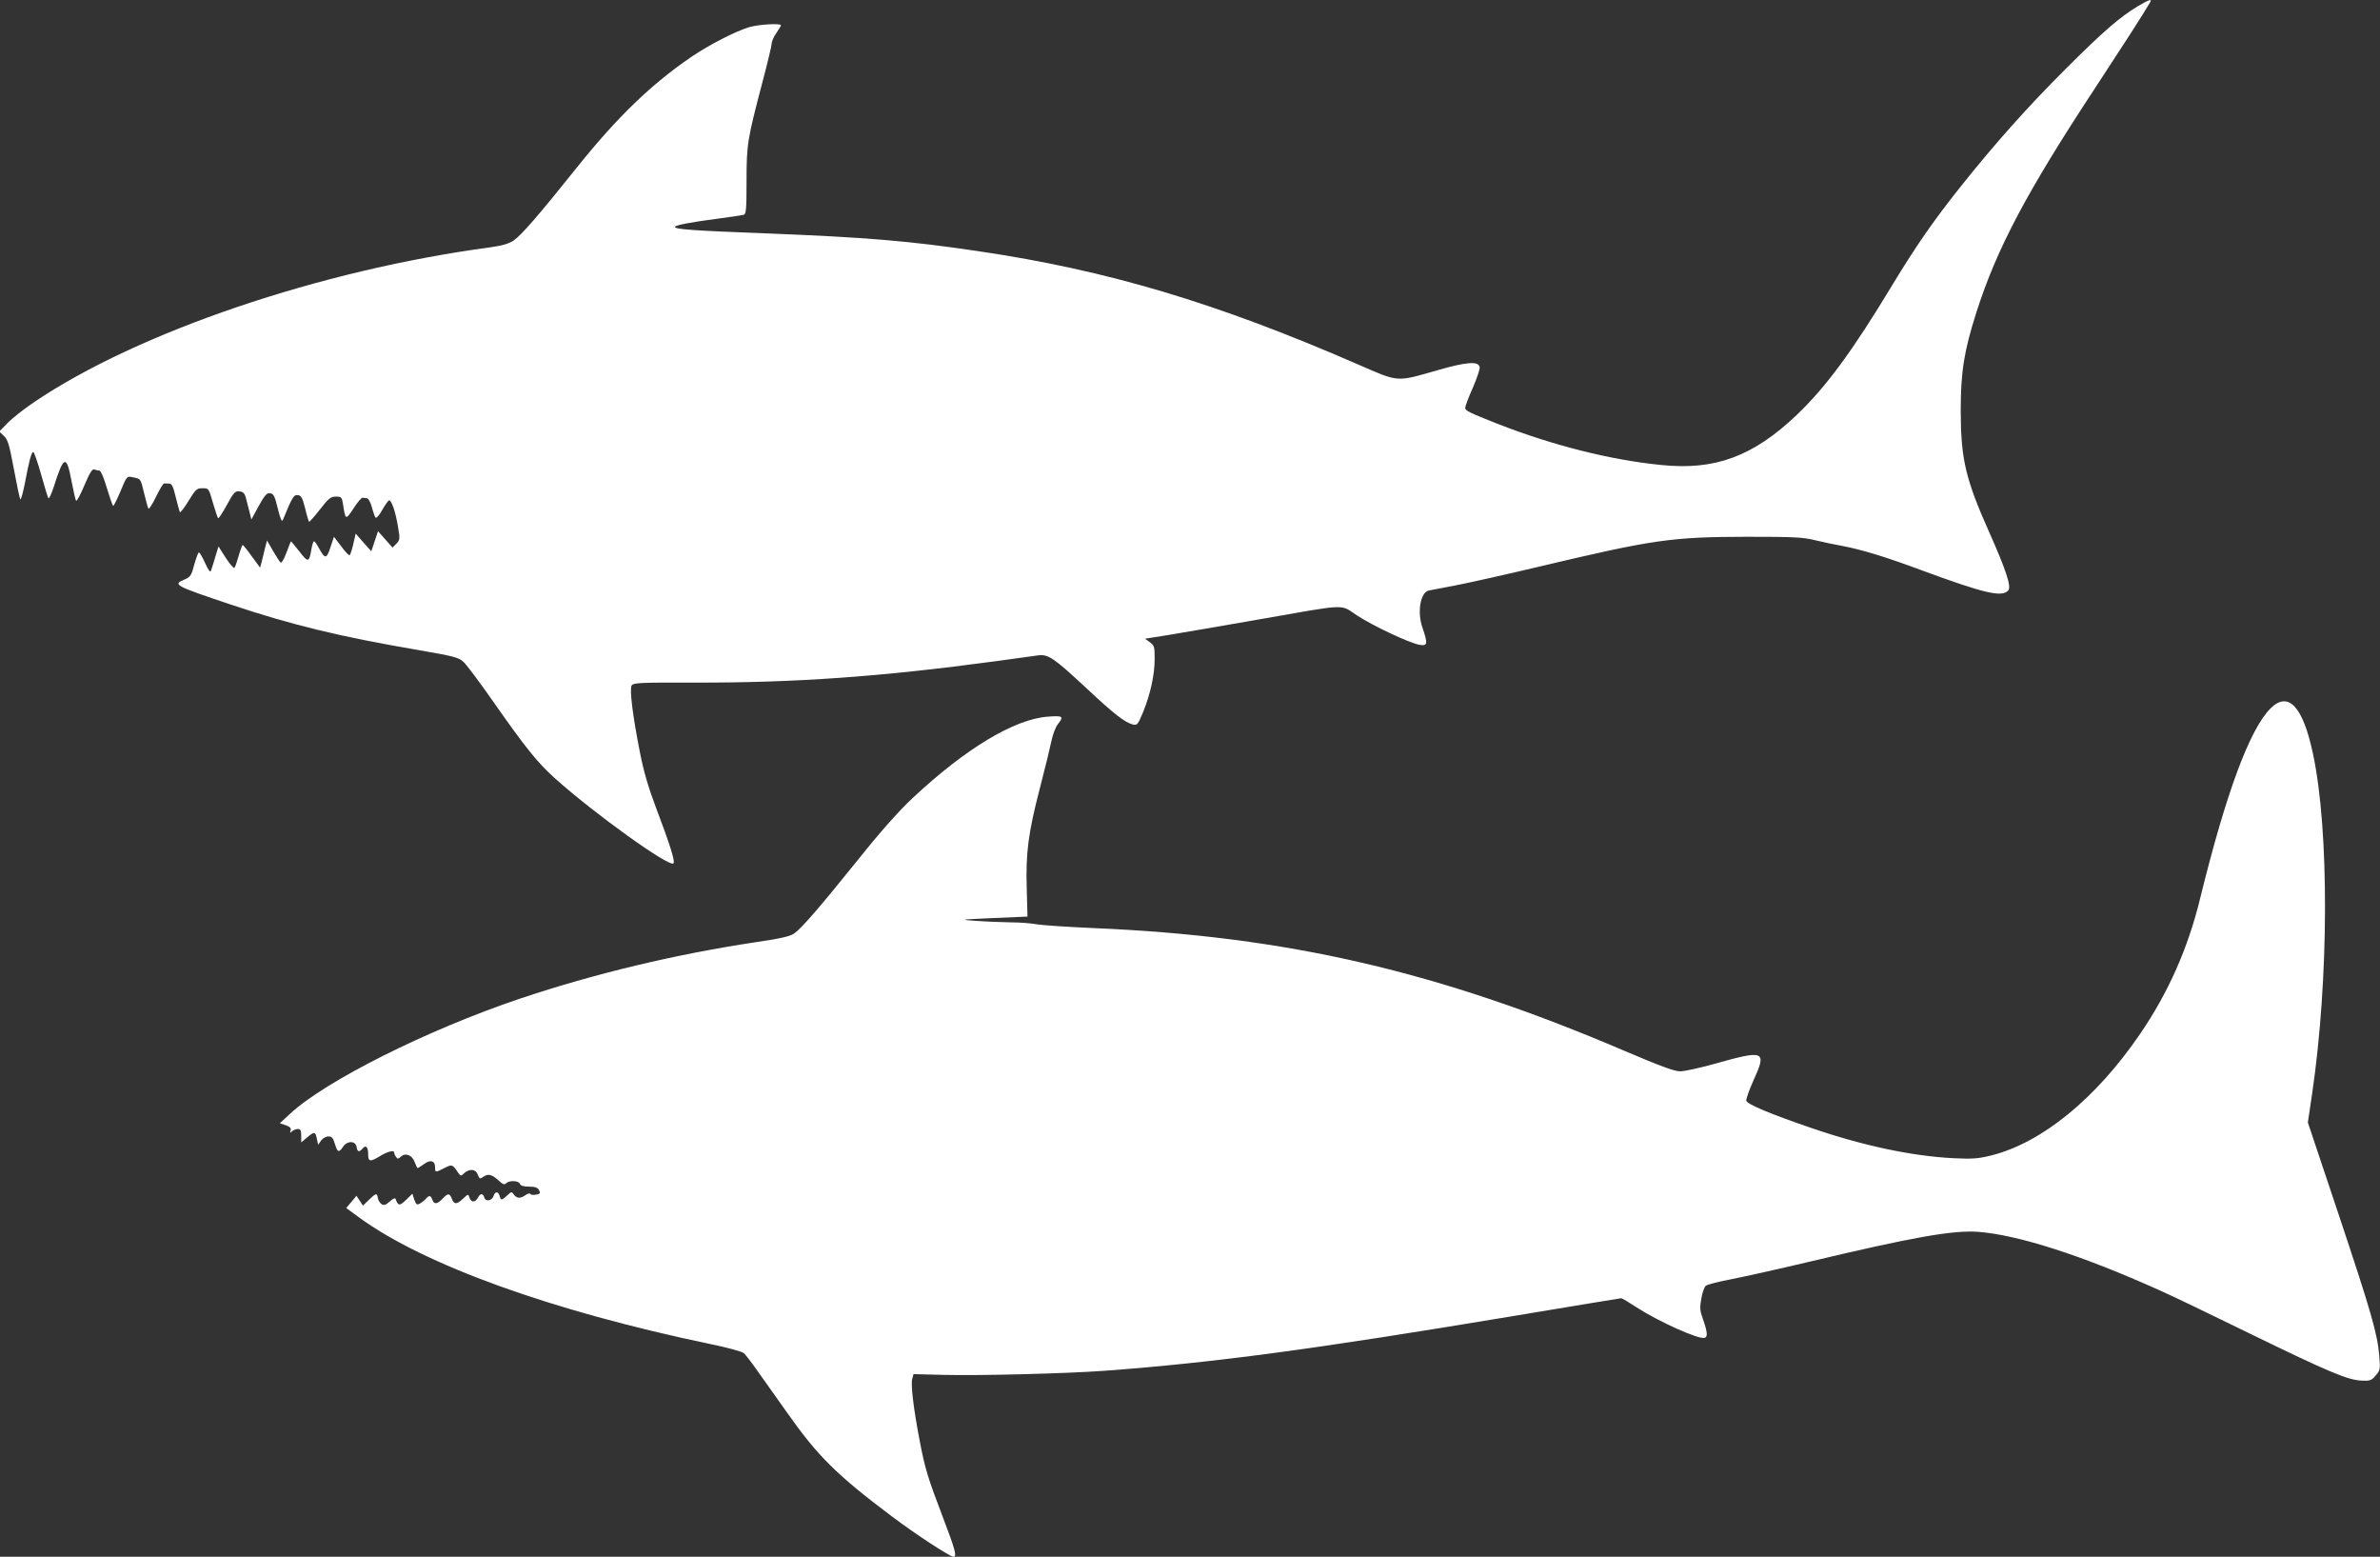
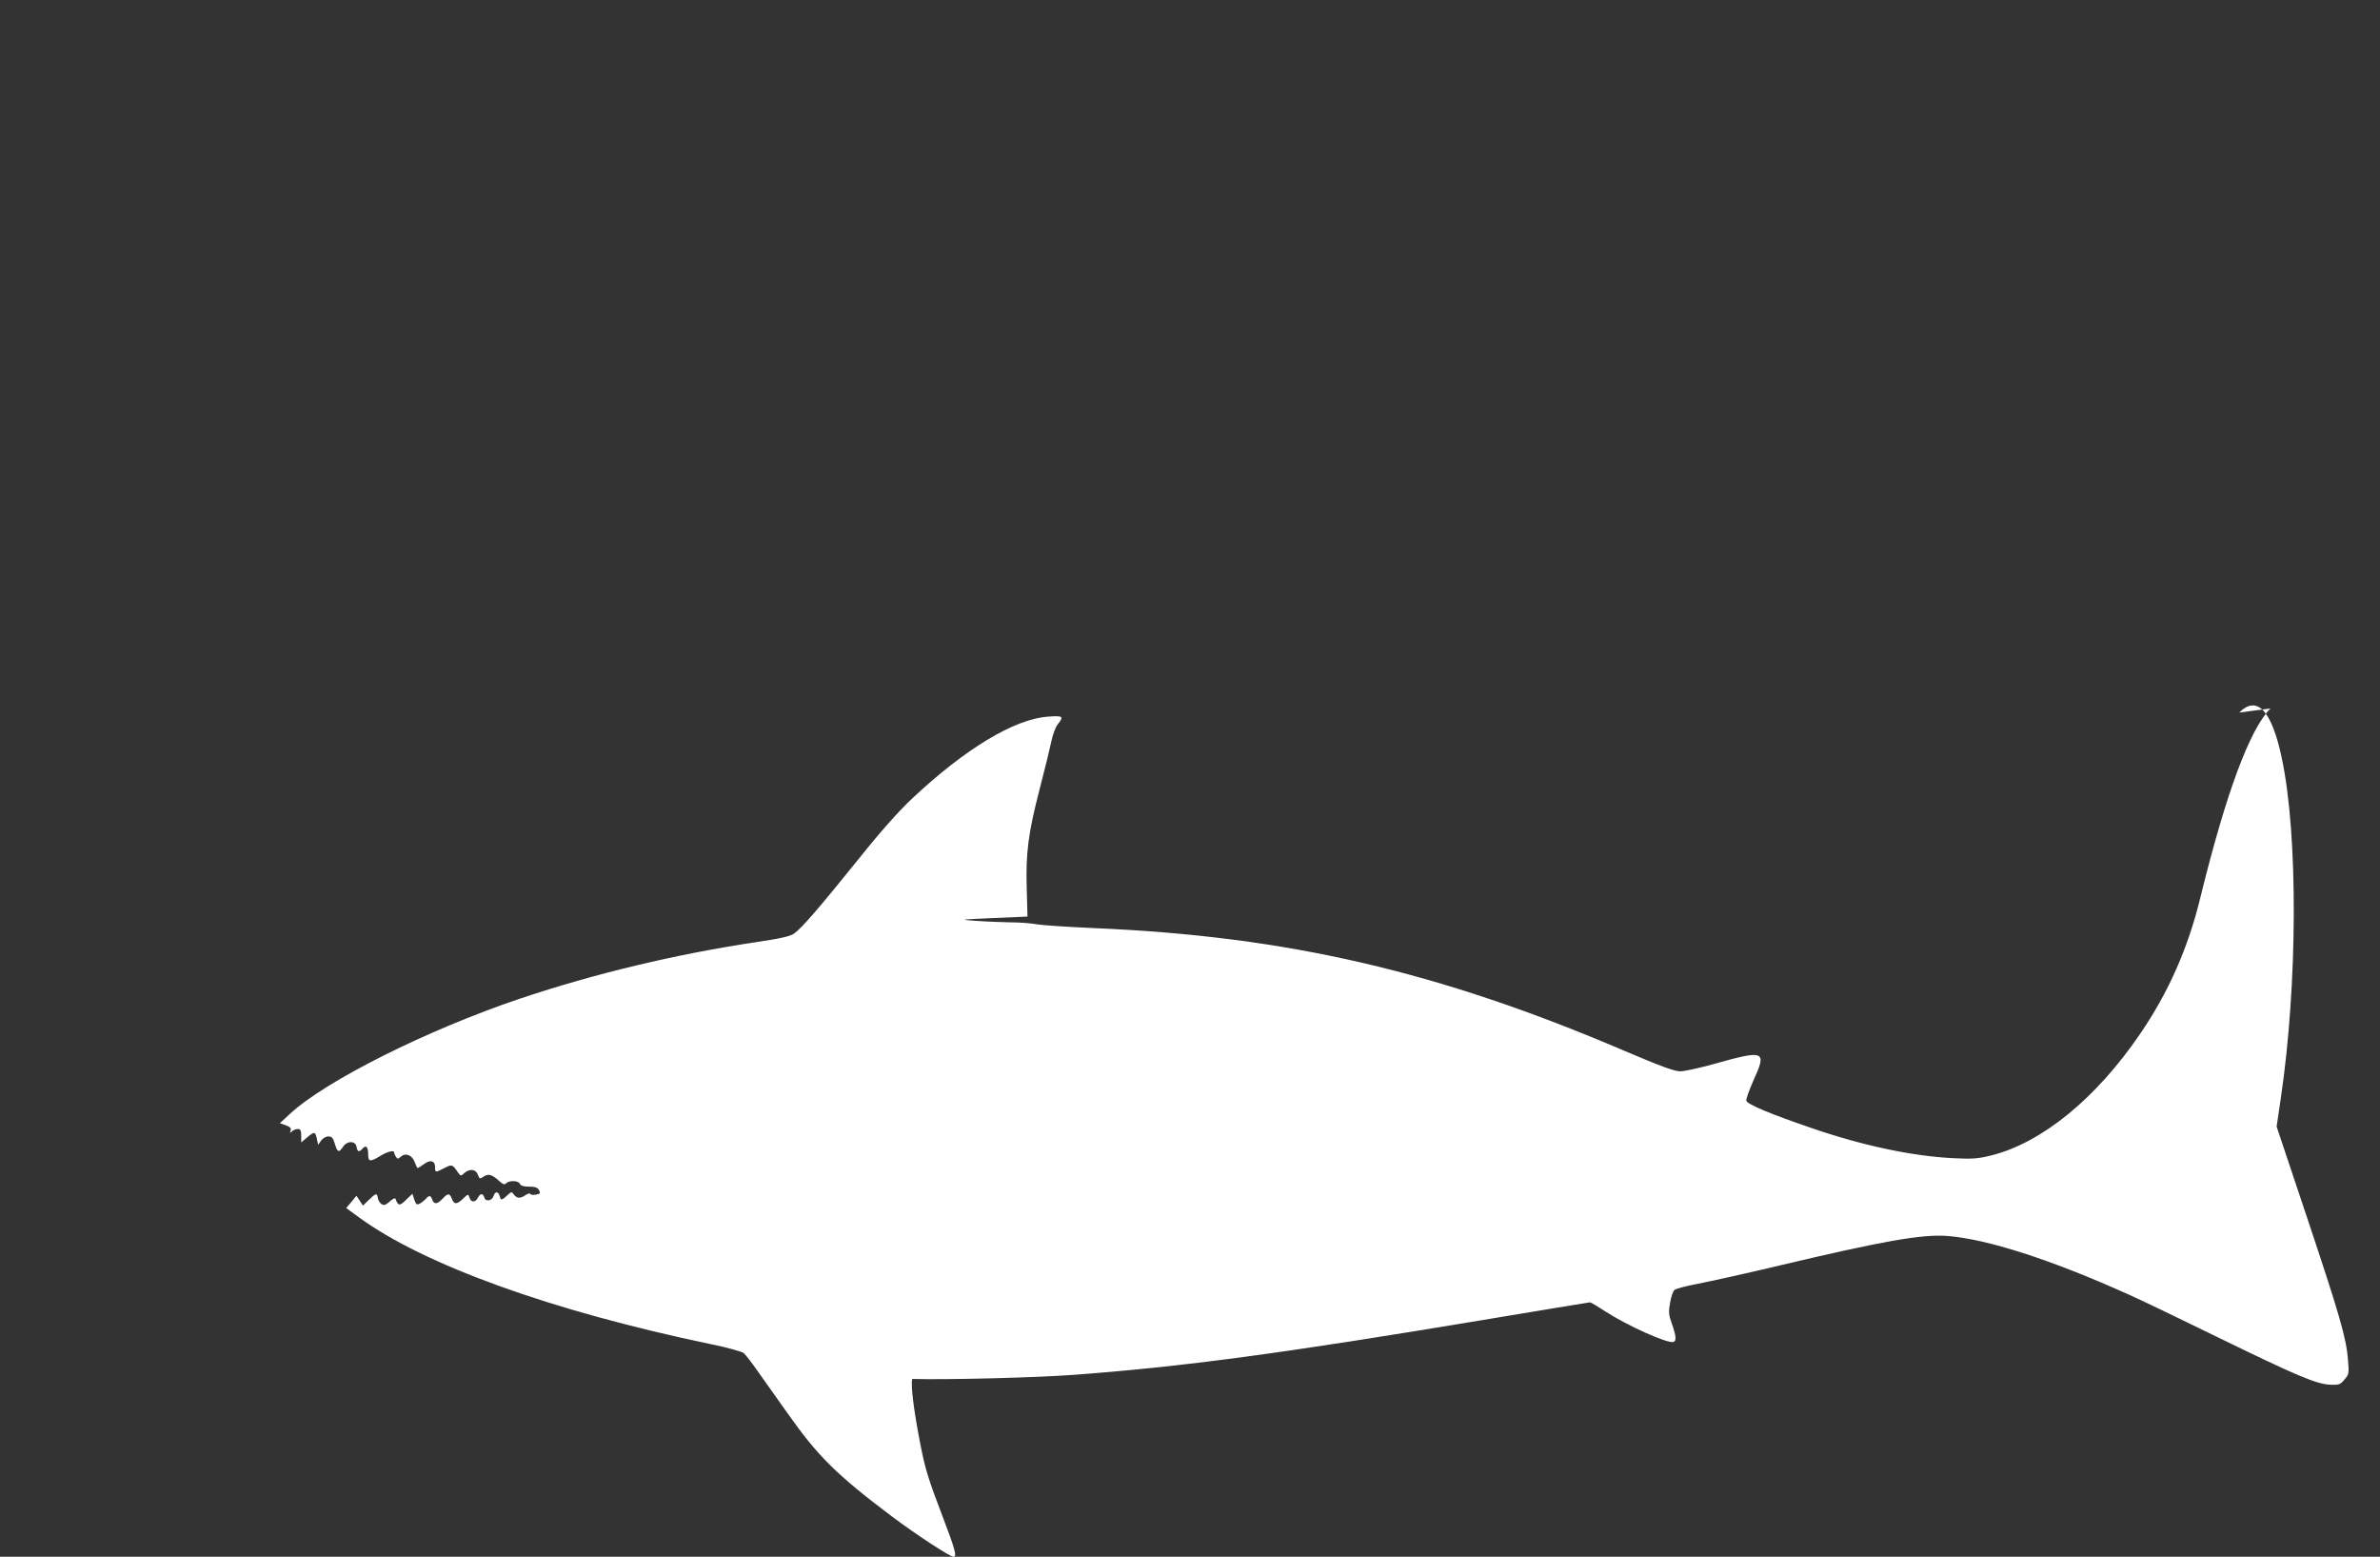
<svg xmlns="http://www.w3.org/2000/svg" version="1.0" width="1280pt" height="837pt" viewBox="0 0 1280 837" preserveAspectRatio="xMidYMid meet">
  <rect x="0" y="0" width="1280" height="837" fill="#333333" stroke="none" />
  <g transform="translate(0,837) scale(0.1,-0.1)" fill="#ffffff" stroke="none">
-     <path d="M11495 8335 c-96 -58 -189 -139 -385 -335 -201 -200 -380 -401 -558 -624 -151 -189 -244 -323 -374 -537 -216 -358 -356 -548 -516 -701 -234 -222 -439 -298 -728 -268 -272 27 -582 105 -879 221 -154 61 -175 71 -175 86 0 8 18 57 41 108 22 51 39 101 37 111 -6 33 -69 29 -225 -16 -227 -65 -207 -66 -428 30 -762 332 -1349 507 -2040 609 -376 56 -607 75 -1138 96 -398 15 -497 22 -497 35 0 9 81 25 235 45 66 9 127 18 135 20 13 4 15 33 15 182 0 199 5 225 86 533 27 102 49 194 49 205 0 11 11 37 25 57 14 20 25 39 25 42 0 12 -119 5 -171 -10 -75 -23 -212 -93 -311 -160 -214 -146 -396 -321 -611 -589 -213 -266 -303 -370 -346 -399 -26 -17 -62 -27 -126 -36 -912 -122 -1893 -455 -2450 -831 -55 -37 -120 -88 -145 -114 l-44 -45 25 -24 c21 -20 29 -45 54 -180 16 -86 31 -159 35 -161 3 -2 14 37 24 88 23 121 35 167 45 167 4 0 23 -53 41 -117 18 -65 36 -124 40 -131 3 -7 16 20 29 60 54 171 69 175 96 30 10 -53 21 -100 24 -104 4 -5 24 33 45 83 28 66 42 89 53 85 8 -3 20 -6 27 -6 8 0 25 -39 41 -95 16 -52 31 -95 34 -95 3 0 21 36 40 81 33 80 34 80 65 73 44 -9 42 -6 61 -86 10 -40 20 -77 23 -82 3 -6 22 23 41 63 20 41 39 73 44 72 4 0 16 -1 26 -1 15 0 22 -14 36 -72 10 -40 20 -77 22 -81 3 -5 24 22 47 60 38 62 44 68 75 68 34 0 34 -1 56 -78 13 -43 25 -81 28 -83 3 -3 24 29 47 71 37 68 45 76 68 73 20 -2 28 -11 34 -33 4 -16 13 -50 19 -74 l11 -44 39 72 c33 59 44 72 62 69 19 -3 25 -16 41 -82 15 -60 22 -75 28 -60 50 122 58 135 80 132 18 -2 25 -15 39 -71 9 -38 19 -70 21 -72 2 -3 28 27 58 65 47 61 59 70 86 70 30 0 33 -3 39 -42 13 -85 14 -85 56 -22 21 33 43 59 49 58 5 -1 16 -2 24 -3 7 0 19 -22 26 -48 7 -27 16 -52 20 -56 4 -5 21 14 36 42 16 28 33 51 37 51 13 0 34 -61 47 -139 12 -69 11 -74 -8 -94 l-21 -21 -39 44 -39 44 -18 -54 -18 -54 -42 47 -42 48 -13 -56 c-7 -31 -16 -58 -20 -60 -4 -2 -24 19 -45 48 l-39 51 -19 -57 c-21 -64 -29 -64 -63 -2 -10 19 -22 35 -25 35 -4 0 -10 -19 -14 -42 -12 -73 -18 -74 -64 -14 -24 31 -45 56 -46 56 -1 0 -12 -27 -24 -60 -12 -33 -26 -58 -31 -55 -5 3 -23 31 -41 62 l-33 57 -9 -34 c-4 -19 -13 -52 -18 -74 l-10 -38 -45 61 c-24 34 -46 61 -49 61 -2 0 -12 -26 -21 -57 -9 -32 -19 -61 -23 -66 -4 -4 -25 20 -47 54 l-39 61 -18 -59 c-9 -32 -20 -65 -23 -73 -3 -9 -15 7 -31 43 -14 31 -29 57 -33 57 -4 0 -15 -29 -25 -65 -15 -58 -21 -67 -51 -80 -67 -28 -58 -33 246 -135 329 -110 583 -172 1010 -245 191 -33 218 -40 243 -64 16 -14 89 -112 163 -218 171 -244 235 -324 331 -410 214 -191 613 -477 635 -455 10 10 -18 99 -96 305 -39 103 -65 192 -85 295 -38 193 -56 335 -44 356 8 15 42 17 339 16 541 -1 996 31 1619 115 99 14 200 27 225 31 58 8 84 -10 265 -178 143 -134 205 -183 247 -193 24 -6 27 -2 56 67 39 96 62 200 62 287 0 63 -2 71 -26 88 l-26 19 114 18 c62 10 277 47 478 82 508 89 454 87 547 26 88 -58 285 -150 338 -159 43 -7 45 5 15 93 -29 84 -11 189 34 199 11 2 80 15 151 29 72 14 272 59 445 100 611 145 709 159 1110 160 253 0 306 -2 370 -18 41 -10 107 -24 147 -31 102 -19 232 -58 433 -133 334 -123 428 -145 461 -106 17 20 -12 109 -102 311 -129 289 -153 395 -154 653 0 213 18 322 85 533 110 342 268 642 640 1207 156 238 251 385 294 458 12 20 -7 14 -69 -23z" />
-     <path d="M12211 4561 c-112 -112 -239 -455 -377 -1016 -66 -273 -173 -513 -325 -735 -237 -347 -528 -584 -799 -652 -72 -18 -103 -20 -205 -15 -220 11 -486 67 -762 162 -220 75 -347 128 -351 147 -2 9 15 56 37 106 75 164 64 169 -213 91 -76 -21 -157 -39 -180 -39 -31 0 -109 29 -299 110 -999 427 -1814 616 -2852 660 -137 6 -275 15 -306 20 -30 6 -95 11 -145 11 -49 1 -132 4 -184 8 -93 6 -92 7 90 15 l186 8 -4 149 c-6 193 8 300 70 539 28 107 56 223 63 257 7 34 22 74 34 89 34 43 28 47 -53 41 -180 -13 -443 -171 -728 -438 -71 -66 -171 -178 -290 -327 -211 -262 -306 -372 -347 -401 -21 -15 -73 -27 -202 -46 -434 -65 -869 -169 -1272 -304 -499 -168 -1046 -442 -1238 -620 l-54 -50 32 -11 c23 -8 30 -16 26 -28 -5 -14 -3 -15 8 -4 7 6 21 12 31 12 14 0 18 -8 18 -36 l0 -36 31 26 c39 33 45 33 53 -6 l7 -33 16 23 c9 12 26 22 39 22 18 0 26 -8 35 -40 14 -47 22 -49 45 -14 22 32 67 31 72 -3 4 -27 14 -29 32 -8 18 21 30 9 30 -31 0 -41 11 -42 65 -9 39 24 75 33 75 18 0 -5 4 -15 10 -23 8 -12 11 -12 27 2 25 22 61 7 74 -32 6 -16 13 -30 15 -30 3 0 18 10 34 21 34 26 60 19 60 -16 0 -30 1 -30 50 -5 41 21 43 21 74 -25 14 -19 15 -19 33 -2 29 25 62 22 73 -9 9 -23 11 -24 31 -10 25 17 44 12 82 -22 21 -20 30 -23 39 -14 17 17 67 15 74 -3 4 -10 20 -15 50 -15 32 0 46 -5 53 -19 9 -16 6 -20 -17 -24 -15 -3 -28 -1 -30 4 -2 5 -13 2 -25 -6 -28 -20 -47 -19 -63 2 -12 17 -14 17 -36 -4 -30 -28 -34 -28 -41 -3 -7 25 -24 26 -32 1 -8 -27 -43 -34 -50 -10 -8 25 -22 24 -35 -1 -14 -26 -37 -26 -45 1 -7 21 -7 20 -34 -5 -34 -33 -49 -33 -61 -1 -12 31 -21 31 -50 0 -28 -30 -46 -32 -55 -5 -8 24 -18 25 -35 4 -8 -8 -22 -20 -32 -25 -16 -9 -20 -5 -30 21 l-10 32 -35 -34 c-34 -33 -42 -32 -56 7 -3 6 -16 -1 -31 -15 -21 -19 -31 -22 -44 -14 -9 6 -18 21 -20 33 -4 28 -10 27 -48 -10 l-32 -31 -17 26 -18 27 -27 -33 -28 -33 67 -49 c350 -256 1037 -504 1890 -682 90 -18 172 -41 181 -49 10 -9 42 -50 72 -93 30 -42 104 -146 164 -231 163 -231 264 -331 562 -555 125 -94 311 -216 330 -216 20 0 9 39 -58 215 -80 209 -96 262 -124 410 -33 171 -48 298 -40 331 l7 26 161 -4 c190 -5 660 7 866 22 592 44 1122 115 2203 295 312 52 572 95 576 95 5 0 42 -22 83 -49 119 -77 335 -174 366 -164 17 6 15 30 -8 97 -18 49 -19 65 -10 114 5 31 16 62 23 68 6 7 64 22 127 34 63 12 257 55 430 96 559 133 774 171 910 161 215 -17 556 -126 974 -314 55 -24 274 -129 486 -233 425 -207 527 -250 602 -253 44 -2 53 1 75 28 24 27 25 34 19 105 -9 117 -44 238 -220 765 l-164 490 23 155 c90 613 93 1410 5 1825 -54 257 -133 342 -229 246z" />
+     <path d="M12211 4561 c-112 -112 -239 -455 -377 -1016 -66 -273 -173 -513 -325 -735 -237 -347 -528 -584 -799 -652 -72 -18 -103 -20 -205 -15 -220 11 -486 67 -762 162 -220 75 -347 128 -351 147 -2 9 15 56 37 106 75 164 64 169 -213 91 -76 -21 -157 -39 -180 -39 -31 0 -109 29 -299 110 -999 427 -1814 616 -2852 660 -137 6 -275 15 -306 20 -30 6 -95 11 -145 11 -49 1 -132 4 -184 8 -93 6 -92 7 90 15 l186 8 -4 149 c-6 193 8 300 70 539 28 107 56 223 63 257 7 34 22 74 34 89 34 43 28 47 -53 41 -180 -13 -443 -171 -728 -438 -71 -66 -171 -178 -290 -327 -211 -262 -306 -372 -347 -401 -21 -15 -73 -27 -202 -46 -434 -65 -869 -169 -1272 -304 -499 -168 -1046 -442 -1238 -620 l-54 -50 32 -11 c23 -8 30 -16 26 -28 -5 -14 -3 -15 8 -4 7 6 21 12 31 12 14 0 18 -8 18 -36 l0 -36 31 26 c39 33 45 33 53 -6 l7 -33 16 23 c9 12 26 22 39 22 18 0 26 -8 35 -40 14 -47 22 -49 45 -14 22 32 67 31 72 -3 4 -27 14 -29 32 -8 18 21 30 9 30 -31 0 -41 11 -42 65 -9 39 24 75 33 75 18 0 -5 4 -15 10 -23 8 -12 11 -12 27 2 25 22 61 7 74 -32 6 -16 13 -30 15 -30 3 0 18 10 34 21 34 26 60 19 60 -16 0 -30 1 -30 50 -5 41 21 43 21 74 -25 14 -19 15 -19 33 -2 29 25 62 22 73 -9 9 -23 11 -24 31 -10 25 17 44 12 82 -22 21 -20 30 -23 39 -14 17 17 67 15 74 -3 4 -10 20 -15 50 -15 32 0 46 -5 53 -19 9 -16 6 -20 -17 -24 -15 -3 -28 -1 -30 4 -2 5 -13 2 -25 -6 -28 -20 -47 -19 -63 2 -12 17 -14 17 -36 -4 -30 -28 -34 -28 -41 -3 -7 25 -24 26 -32 1 -8 -27 -43 -34 -50 -10 -8 25 -22 24 -35 -1 -14 -26 -37 -26 -45 1 -7 21 -7 20 -34 -5 -34 -33 -49 -33 -61 -1 -12 31 -21 31 -50 0 -28 -30 -46 -32 -55 -5 -8 24 -18 25 -35 4 -8 -8 -22 -20 -32 -25 -16 -9 -20 -5 -30 21 l-10 32 -35 -34 c-34 -33 -42 -32 -56 7 -3 6 -16 -1 -31 -15 -21 -19 -31 -22 -44 -14 -9 6 -18 21 -20 33 -4 28 -10 27 -48 -10 l-32 -31 -17 26 -18 27 -27 -33 -28 -33 67 -49 c350 -256 1037 -504 1890 -682 90 -18 172 -41 181 -49 10 -9 42 -50 72 -93 30 -42 104 -146 164 -231 163 -231 264 -331 562 -555 125 -94 311 -216 330 -216 20 0 9 39 -58 215 -80 209 -96 262 -124 410 -33 171 -48 298 -40 331 c190 -5 660 7 866 22 592 44 1122 115 2203 295 312 52 572 95 576 95 5 0 42 -22 83 -49 119 -77 335 -174 366 -164 17 6 15 30 -8 97 -18 49 -19 65 -10 114 5 31 16 62 23 68 6 7 64 22 127 34 63 12 257 55 430 96 559 133 774 171 910 161 215 -17 556 -126 974 -314 55 -24 274 -129 486 -233 425 -207 527 -250 602 -253 44 -2 53 1 75 28 24 27 25 34 19 105 -9 117 -44 238 -220 765 l-164 490 23 155 c90 613 93 1410 5 1825 -54 257 -133 342 -229 246z" />
  </g>
</svg>